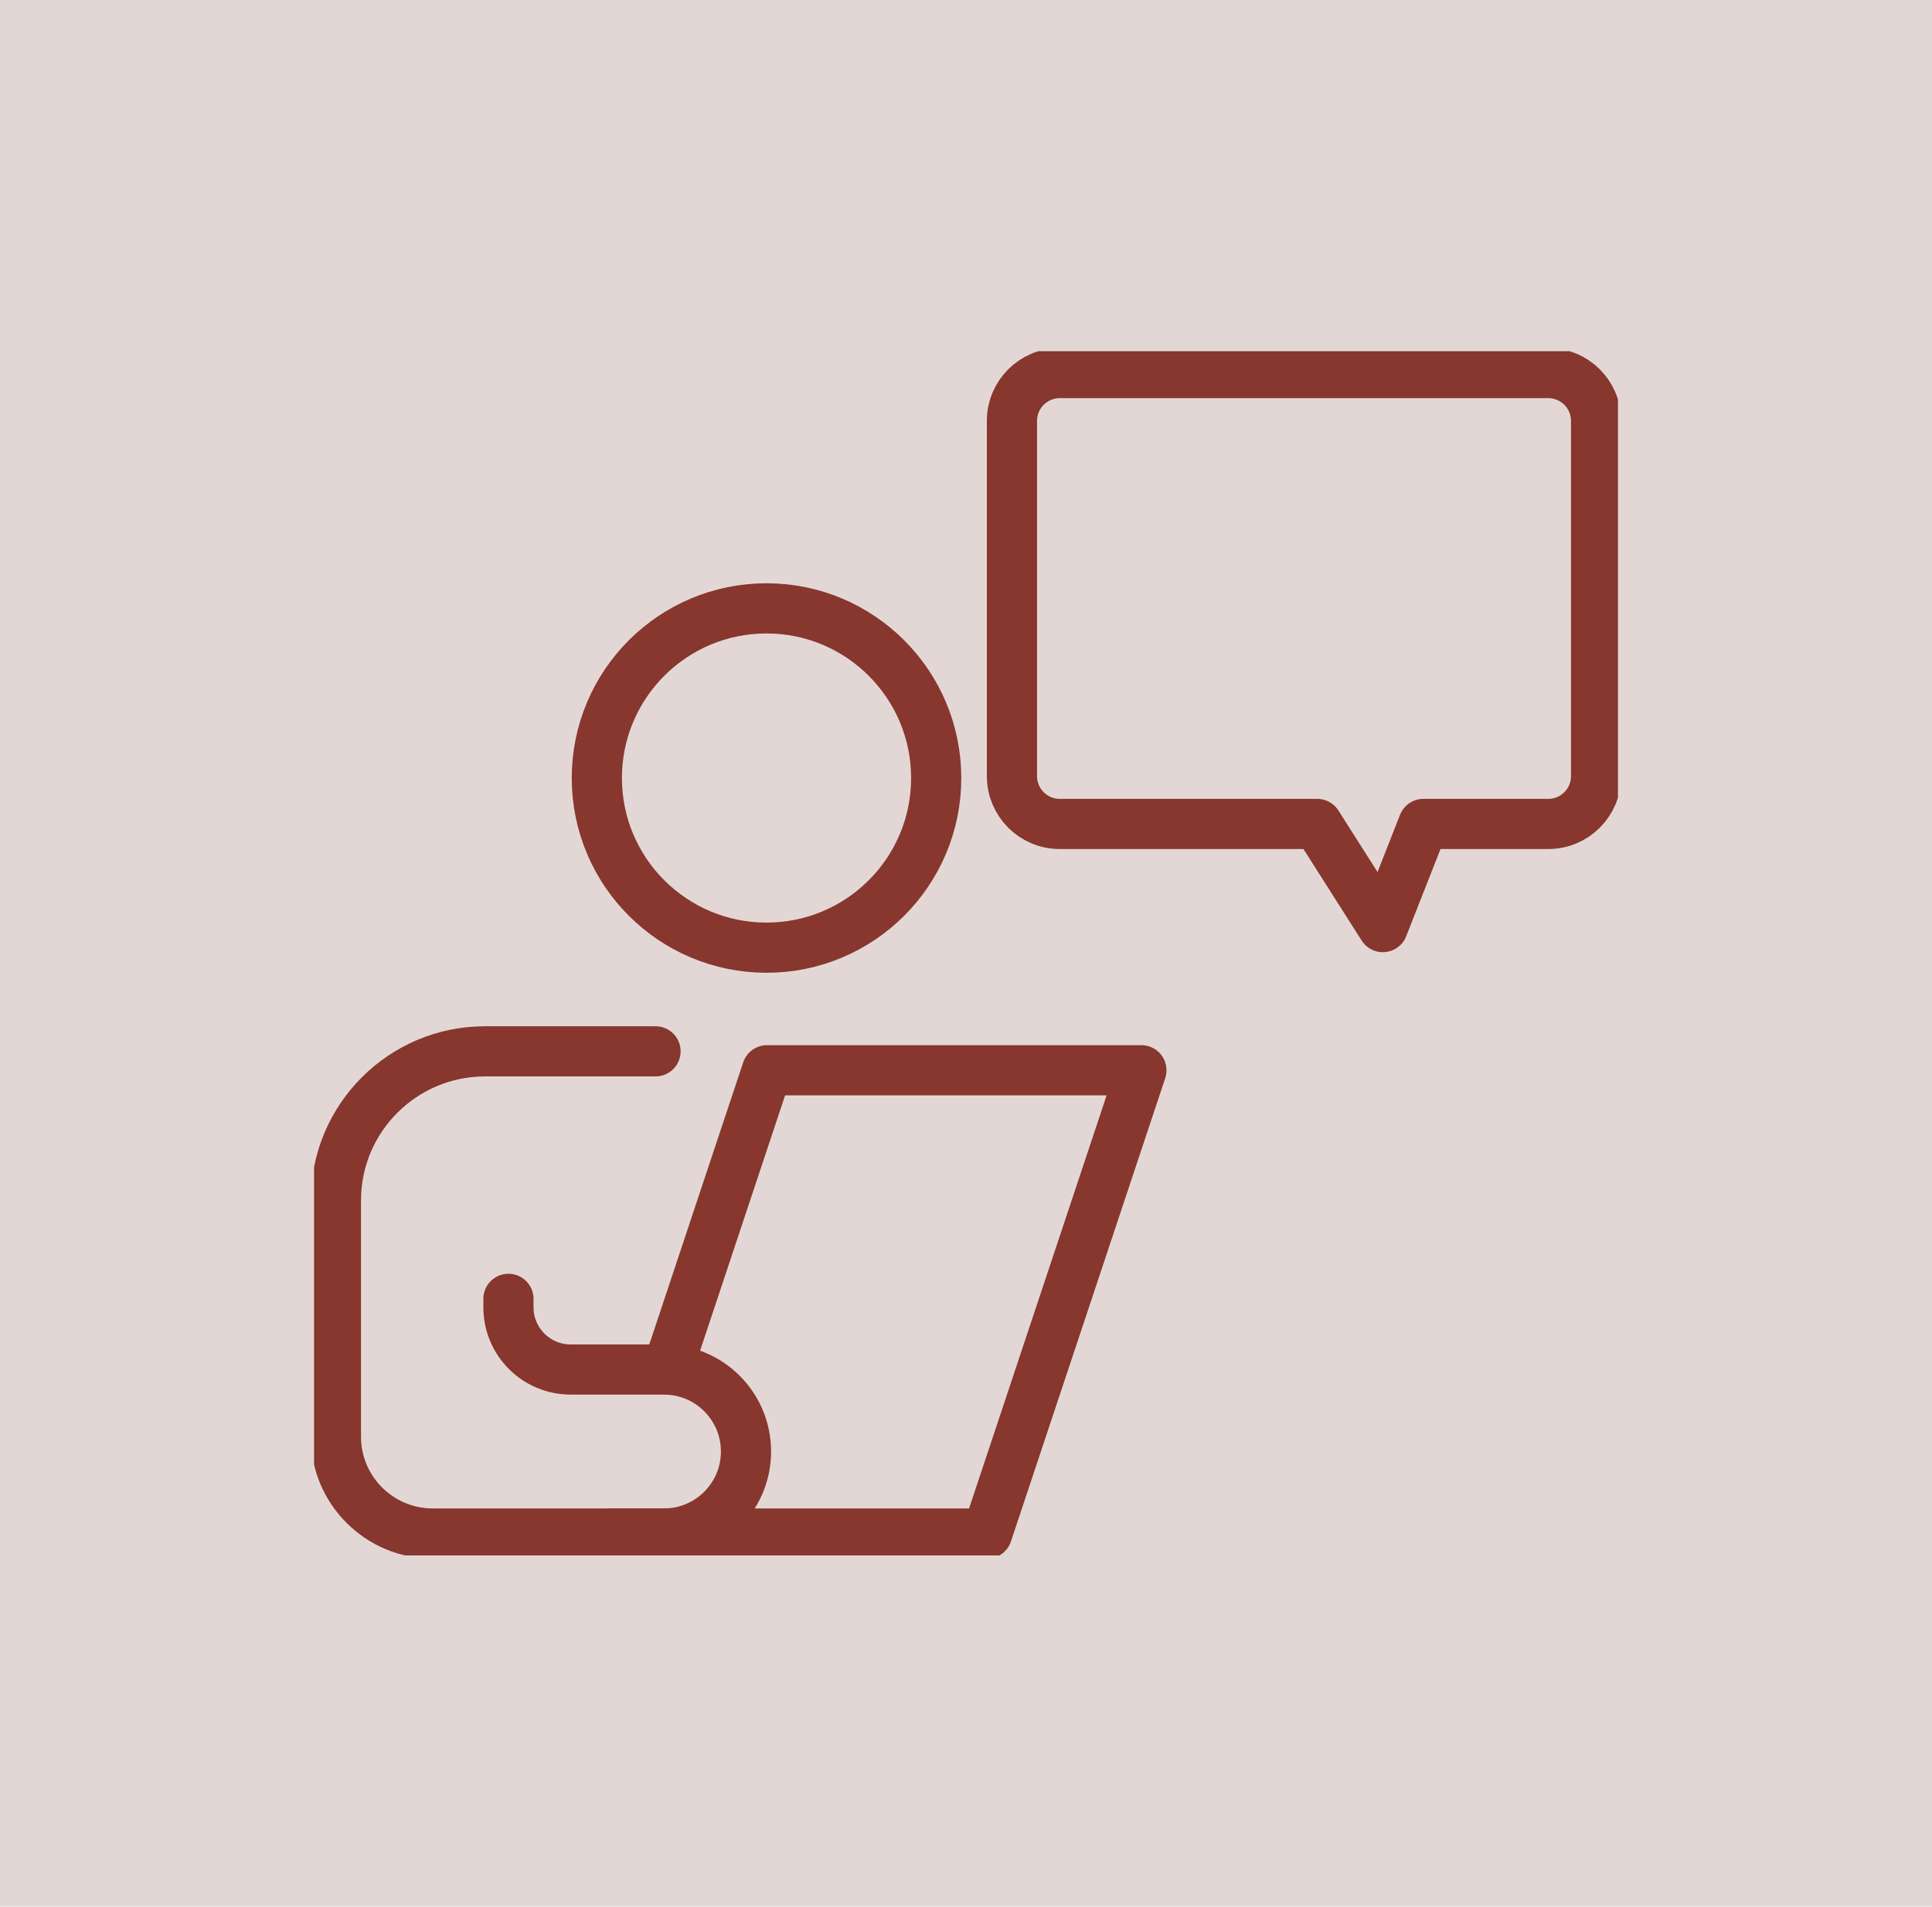
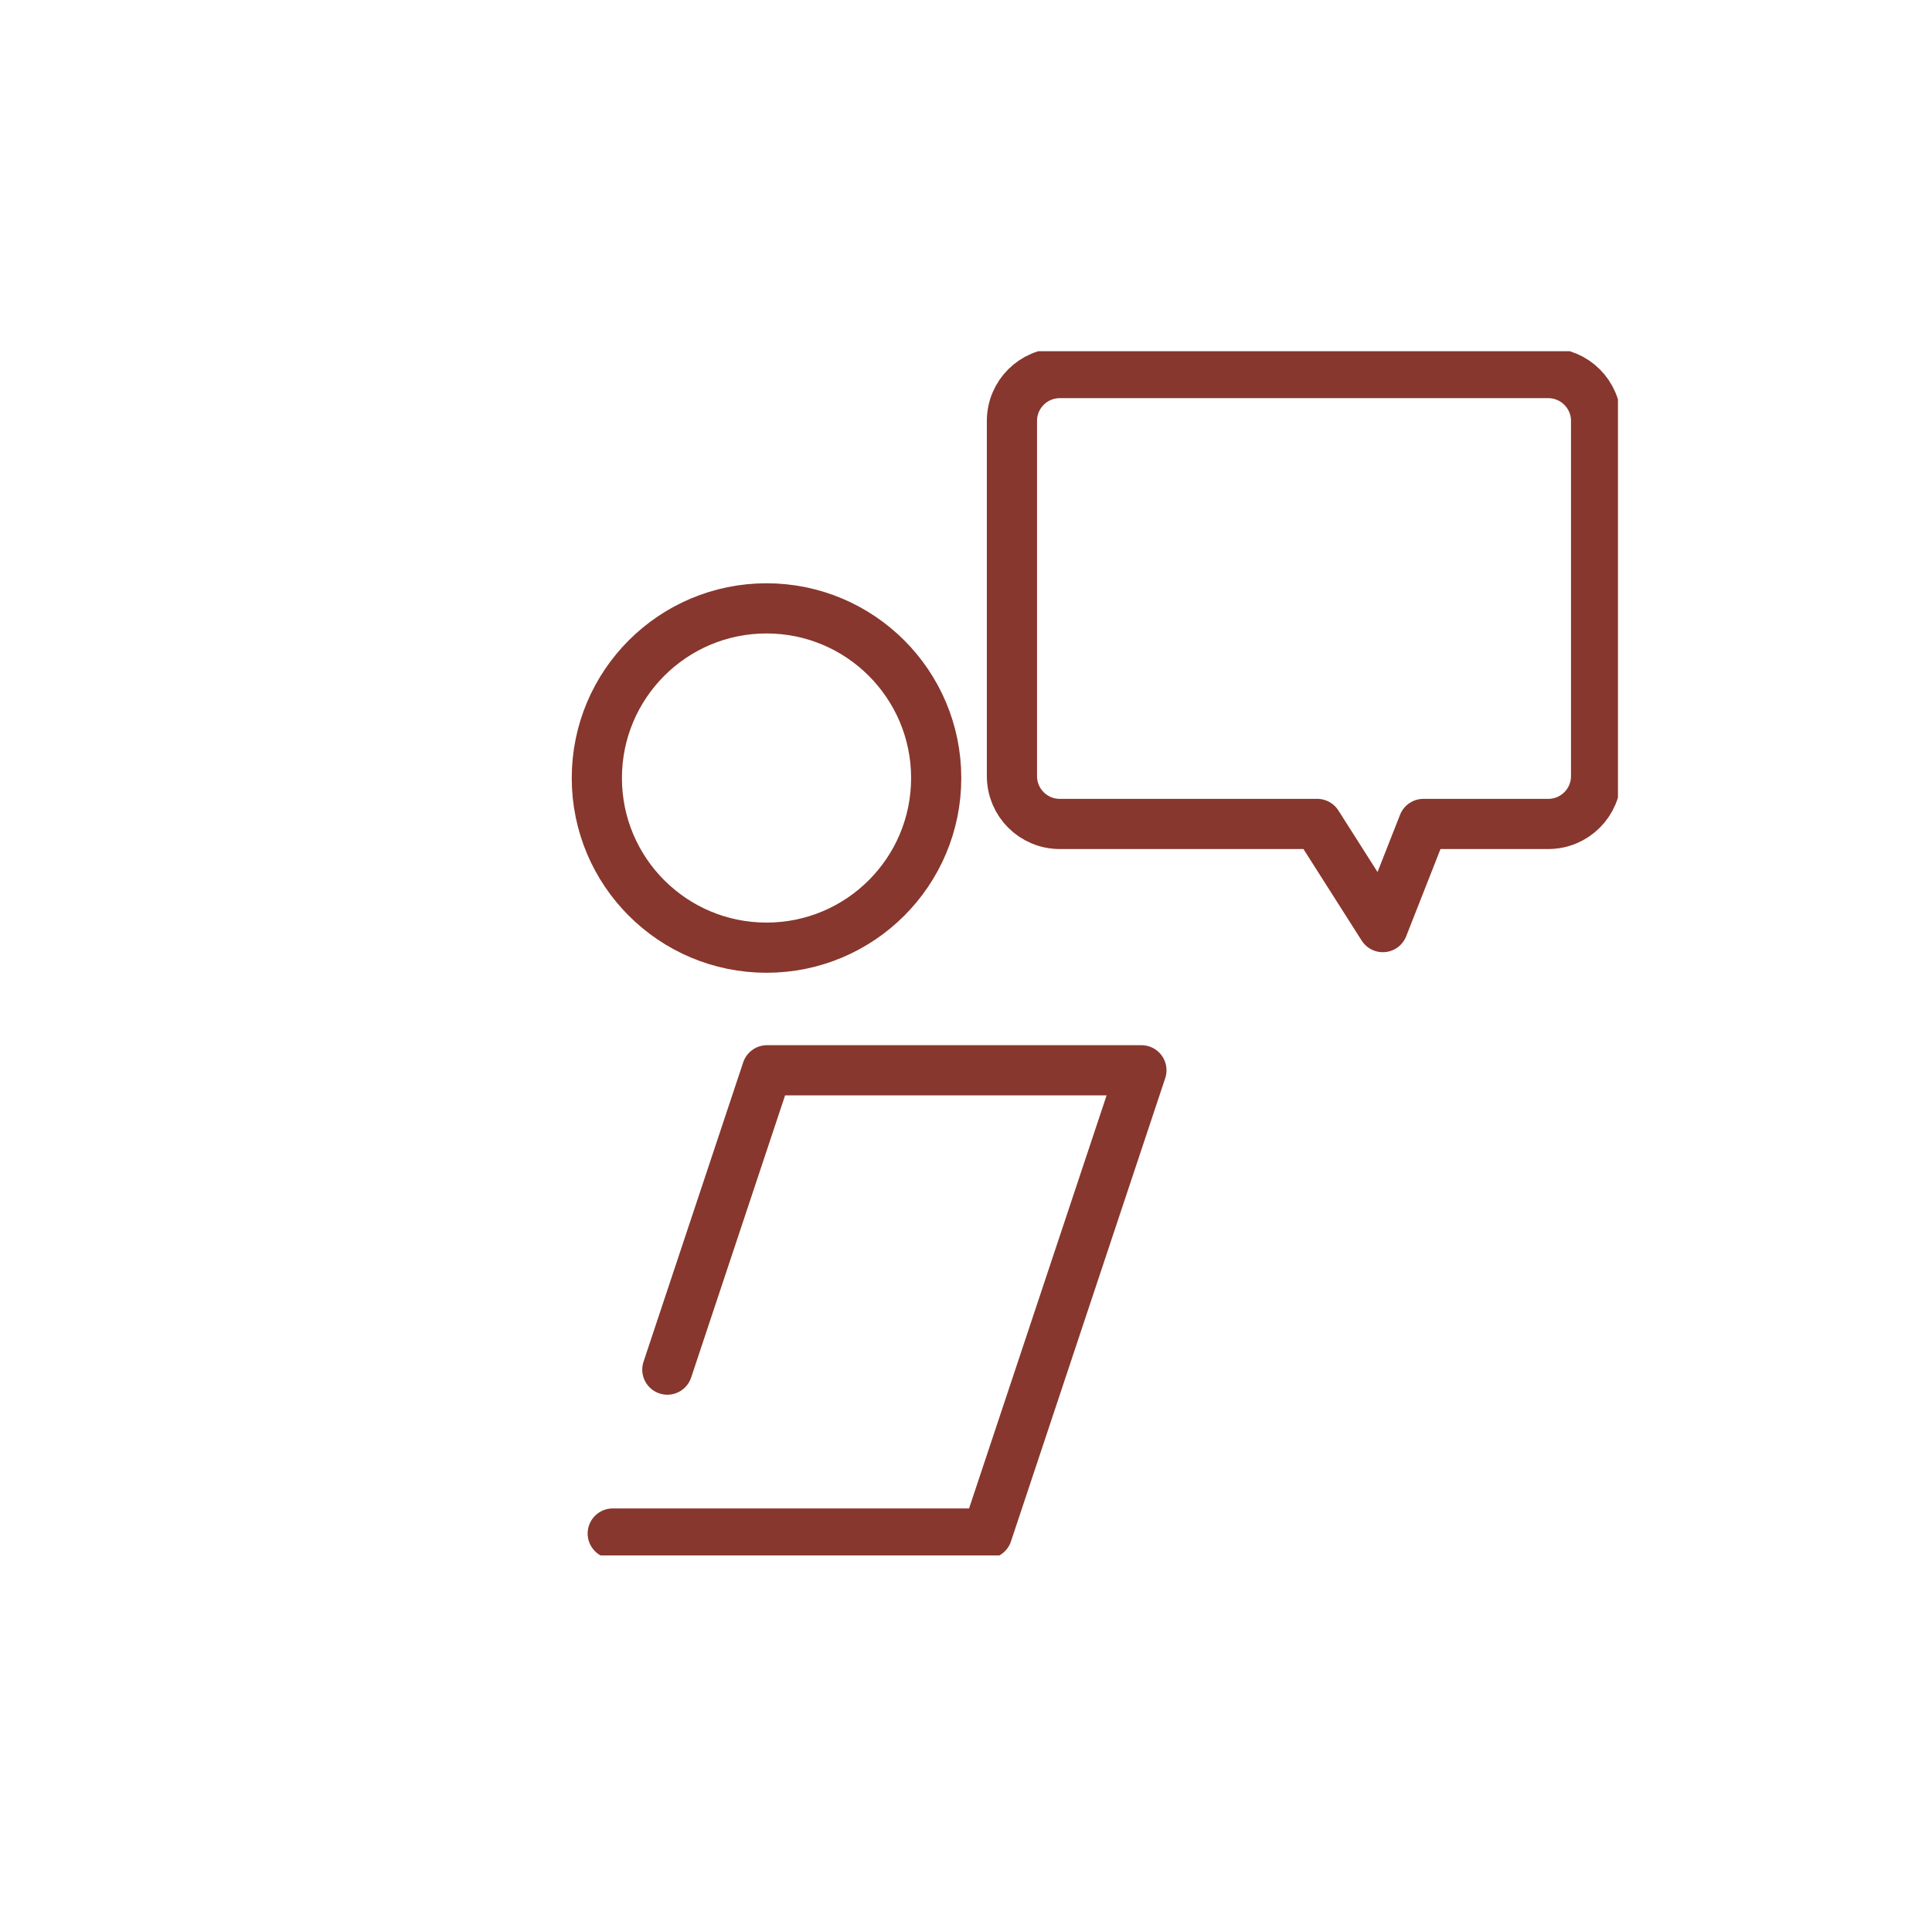
<svg xmlns="http://www.w3.org/2000/svg" width="77" height="76" viewBox="0 0 77 76" fill="none">
-   <rect width="77" height="76" fill="#D1BDBA" fill-opacity="0.6" />
  <g clip-path="url(#clip0_462_6328)">
    <path d="M30.549 37.775C34.284 37.775 37.312 34.748 37.312 31.013C37.312 27.278 34.284 24.25 30.549 24.25C26.815 24.25 23.787 27.278 23.787 31.013C23.787 34.748 26.815 37.775 30.549 37.775Z" stroke="#87372D" stroke-width="2" stroke-linecap="round" stroke-linejoin="round" />
-     <path d="M20.264 51.773V52.11C20.264 53.48 21.374 54.59 22.744 54.59H26.463C28.268 54.59 29.732 56.053 29.732 57.858C29.732 59.663 28.268 61.127 26.463 61.127H17.249C15.116 61.127 13.388 59.398 13.388 57.266V47.853C13.388 44.569 16.05 41.907 19.334 41.907H26.126" stroke="#87372D" stroke-width="2" stroke-linecap="round" stroke-linejoin="round" />
    <path d="M24.421 61.127H26.465H39.343L45.491 42.662H30.569L26.597 54.594" stroke="#87372D" stroke-width="2" stroke-linecap="round" stroke-linejoin="round" />
    <path d="M61.707 14.871H42.236C41.184 14.871 40.331 15.725 40.331 16.776V30.938C40.331 31.99 41.184 32.843 42.236 32.843H52.498L55.113 36.955L56.73 32.843H61.707C62.759 32.843 63.612 31.99 63.612 30.938V16.776C63.612 15.725 62.759 14.871 61.707 14.871Z" stroke="#87372D" stroke-width="2" stroke-linecap="round" stroke-linejoin="round" />
  </g>
  <defs>
    <clipPath id="clip0_462_6328">
      <rect width="51.967" height="48" fill="white" transform="translate(12.517 14)" />
    </clipPath>
  </defs>
</svg>